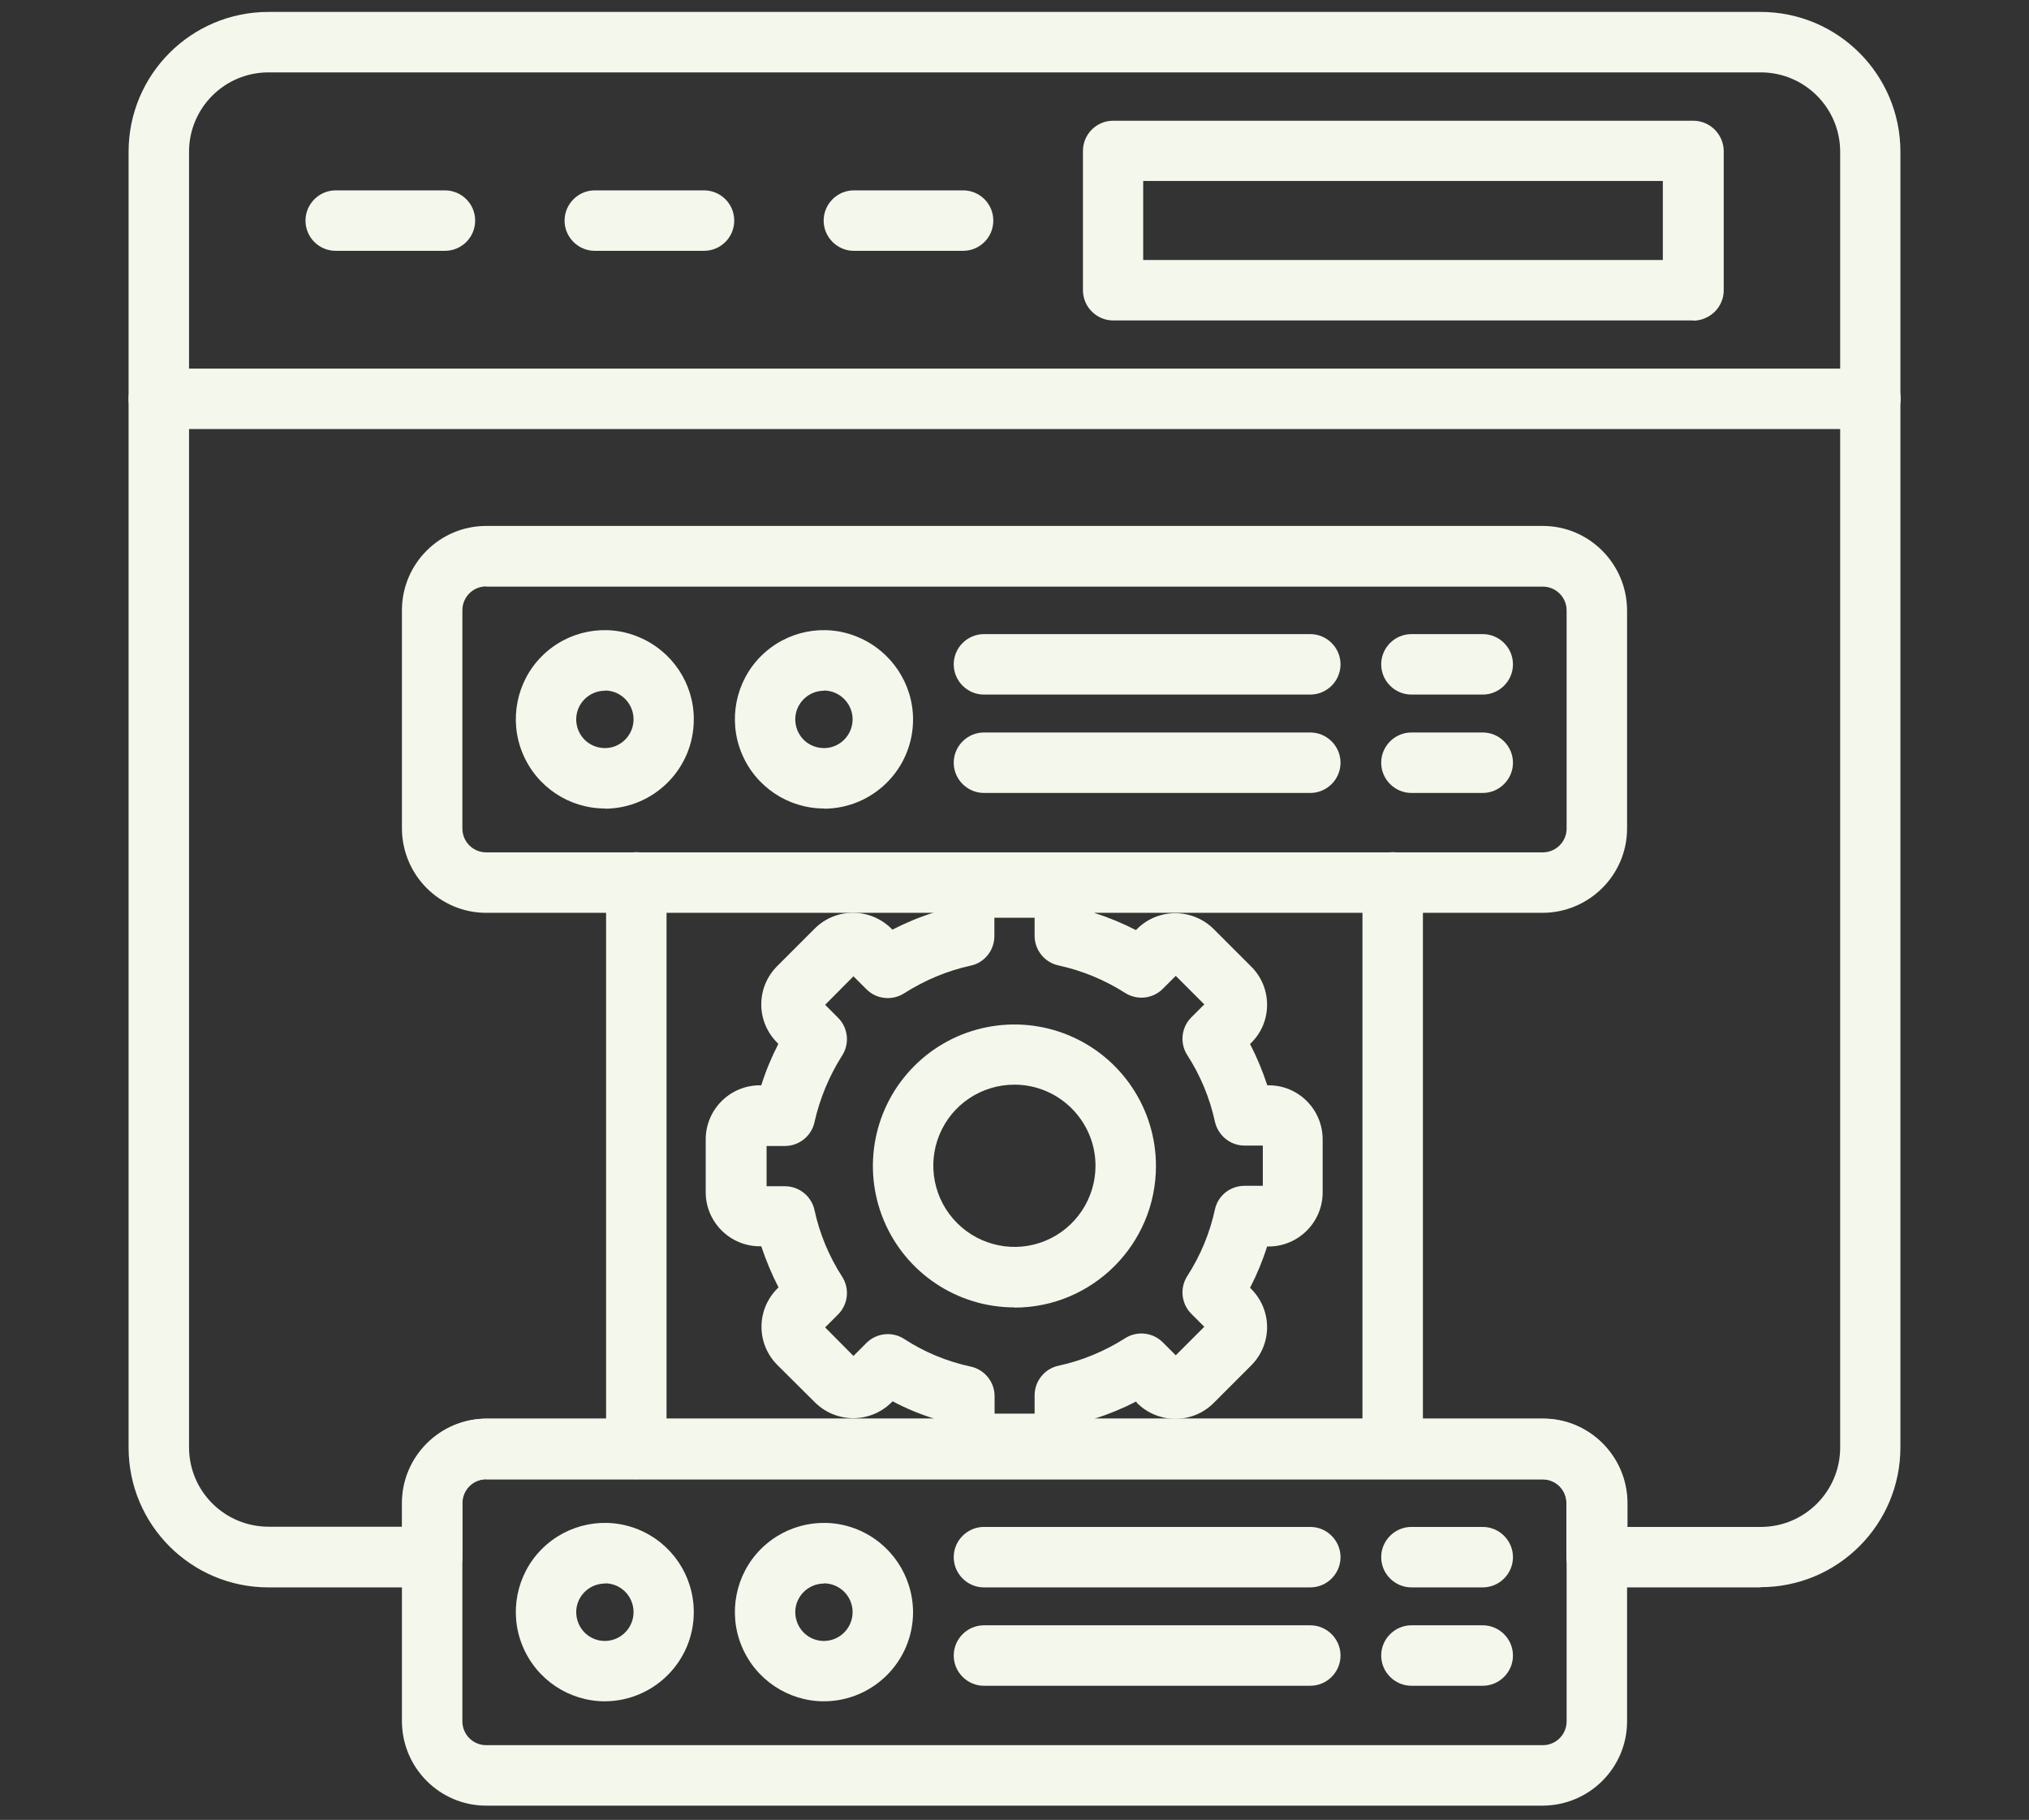
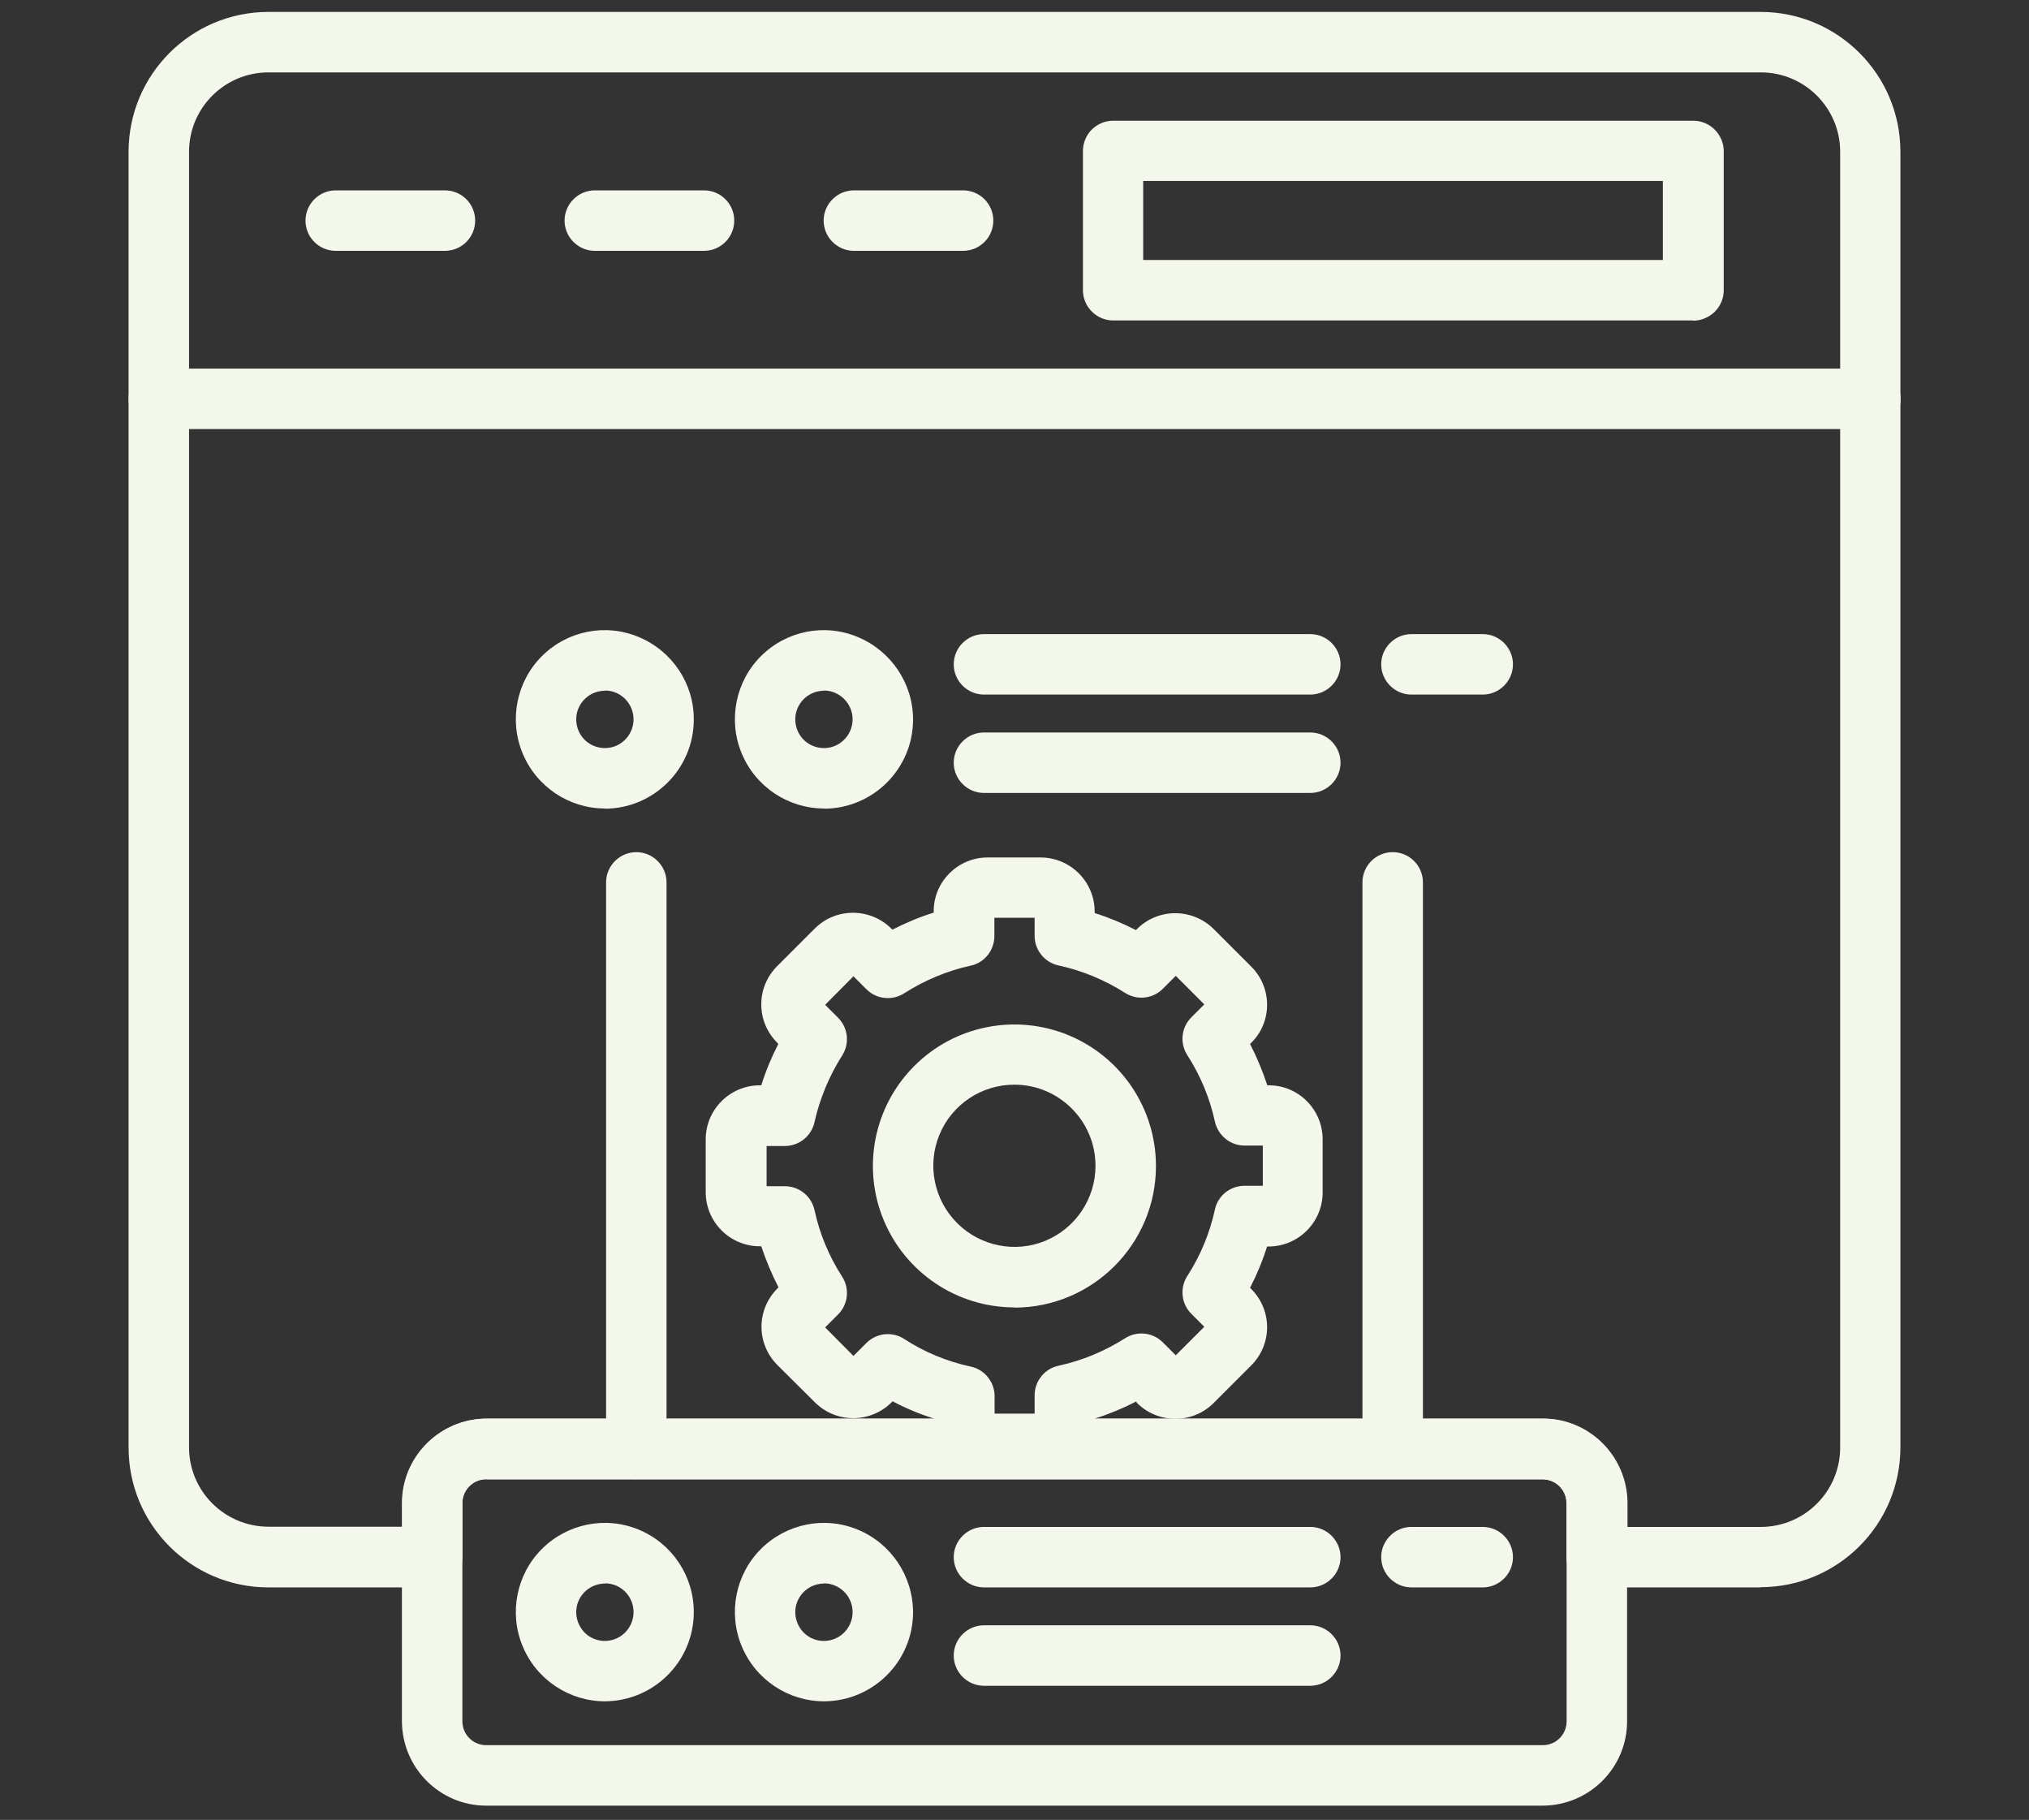
<svg xmlns="http://www.w3.org/2000/svg" viewBox="0 0 95.31 85.47" data-sanitized-data-name="Layer 1" data-name="Layer 1" id="Layer_1">
  <rect x="0" y="0" width="95.31" height="85.47" fill="#333333" stroke="none" />
  <defs>
    <style>
      .cls-1 {
        fill: #f4f7eb;
      }
    </style>
  </defs>
  <path d="M82.7,74.55h-7.7c-.78,0-1.42-.64-1.42-1.42v-2.54c0-.62-.5-1.12-1.12-1.12H22.84c-.62,0-1.12.5-1.12,1.12v2.54c0,.37-.15.74-.42,1-.26.26-.63.42-1,.42h-7.69c-3.63,0-6.57-2.94-6.57-6.57V7.13c0-3.63,2.94-6.57,6.57-6.57h70.09c3.63,0,6.57,2.94,6.57,6.57v60.84c0,3.63-2.94,6.57-6.57,6.57h0ZM76.43,71.71h6.28c2.06,0,3.73-1.67,3.73-3.73V7.13c0-2.06-1.67-3.73-3.73-3.73H12.61c-2.06,0-3.73,1.67-3.73,3.73v60.84c0,2.06,1.67,3.73,3.74,3.73h6.28v-1.12h0c0-2.18,1.78-3.95,3.96-3.96h49.63c2.18,0,3.95,1.78,3.96,3.96v1.12Z" class="cls-1" />
  <path d="M87.85,20.15H7.46c-.78,0-1.42-.64-1.42-1.42s.64-1.42,1.42-1.42h80.4c.78,0,1.42.64,1.42,1.42s-.64,1.42-1.42,1.42Z" class="cls-1" />
  <path d="M20.9,11.78h-5.13c-.79,0-1.42-.64-1.42-1.42s.64-1.42,1.42-1.42h5.13c.78,0,1.42.63,1.42,1.42s-.64,1.42-1.42,1.42Z" class="cls-1" />
  <path d="M33.07,11.78h-5.13c-.78,0-1.42-.64-1.42-1.42s.64-1.42,1.42-1.42h5.13c.78,0,1.42.63,1.42,1.42s-.64,1.42-1.42,1.42Z" class="cls-1" />
  <path d="M45.24,11.78h-5.13c-.78,0-1.42-.64-1.42-1.42s.64-1.42,1.42-1.42h5.13c.78,0,1.42.63,1.42,1.42s-.64,1.42-1.42,1.42Z" class="cls-1" />
  <path d="M79.54,15.05h-27.25c-.78,0-1.42-.64-1.42-1.42v-6.54c0-.78.63-1.42,1.42-1.42h27.25c.38,0,.74.15,1.01.42.26.26.42.63.42,1v6.54c0,.38-.15.74-.42,1.01-.27.26-.63.42-1.01.42h0ZM53.7,12.21h24.41v-3.71s-24.41,0-24.41,0v3.71Z" class="cls-1" />
  <path d="M29.89,69.47c-.79,0-1.42-.63-1.42-1.42v-26.61c0-.78.64-1.42,1.42-1.42s1.42.64,1.42,1.42v26.61c0,.37-.15.73-.41,1-.27.26-.63.41-1,.41h0Z" class="cls-1" />
  <path d="M65.42,69.47c-.78,0-1.42-.63-1.42-1.42v-26.61c0-.78.63-1.42,1.42-1.42s1.42.64,1.42,1.42v26.61c0,.37-.15.73-.42,1-.27.26-.63.41-1.01.41h0Z" class="cls-1" />
-   <path d="M72.47,42.87H22.84c-2.18,0-3.95-1.77-3.96-3.96v-10.25c0-2.18,1.77-3.96,3.96-3.96h49.63c2.18,0,3.95,1.78,3.96,3.96v10.25c0,2.18-1.78,3.95-3.96,3.96ZM22.84,27.54h0c-.62,0-1.12.5-1.12,1.12v10.25c0,.62.5,1.12,1.12,1.12h49.63c.62,0,1.12-.5,1.12-1.12v-10.24c0-.62-.5-1.12-1.12-1.12H22.84Z" class="cls-1" />
  <path d="M28.42,37.97c-1.69,0-3.22-1.02-3.87-2.59-.65-1.56-.29-3.37.9-4.56,1.2-1.2,3-1.56,4.56-.9,1.56.65,2.59,2.18,2.58,3.87,0,2.31-1.87,4.18-4.18,4.19h0ZM28.42,32.44c-.55,0-1.04.33-1.25.83-.21.5-.09,1.09.29,1.47.38.38.97.5,1.47.29s.83-.7.83-1.25c0-.74-.6-1.35-1.34-1.35h0Z" class="cls-1" />
  <path d="M38.71,37.97c-1.69,0-3.22-1.02-3.87-2.59-.65-1.56-.29-3.37.9-4.56,1.2-1.2,3-1.56,4.56-.9,1.56.65,2.59,2.18,2.59,3.87h0c0,2.31-1.87,4.18-4.18,4.19h0ZM38.71,32.44c-.55,0-1.04.33-1.25.83-.21.5-.09,1.09.29,1.47.38.38.97.5,1.47.29.5-.21.83-.7.83-1.25,0-.74-.61-1.35-1.35-1.35h0Z" class="cls-1" />
  <path d="M61.55,32.62h-15.33c-.78,0-1.42-.64-1.42-1.42s.64-1.42,1.42-1.42h15.33c.78,0,1.42.64,1.42,1.42s-.64,1.42-1.42,1.42Z" class="cls-1" />
  <path d="M61.55,37.24h-15.33c-.78,0-1.42-.64-1.42-1.42s.64-1.42,1.42-1.42h15.33c.78,0,1.42.64,1.42,1.42s-.64,1.42-1.42,1.42Z" class="cls-1" />
  <path d="M69.65,32.62h-3.35c-.78,0-1.42-.64-1.42-1.42s.64-1.42,1.42-1.42h3.35c.78,0,1.42.64,1.42,1.42s-.64,1.42-1.42,1.42Z" class="cls-1" />
-   <path d="M69.65,37.24h-3.35c-.78,0-1.42-.64-1.42-1.42s.64-1.42,1.42-1.42h3.35c.78,0,1.42.64,1.42,1.42s-.64,1.42-1.42,1.42Z" class="cls-1" />
  <path d="M72.47,84.8H22.84c-2.18,0-3.95-1.77-3.96-3.96v-10.25c0-2.18,1.78-3.96,3.96-3.96h49.63c2.18,0,3.95,1.78,3.96,3.96v10.25c0,2.18-1.77,3.95-3.96,3.96ZM22.84,69.47h0c-.62,0-1.12.5-1.12,1.12v10.25c0,.62.5,1.12,1.12,1.12h49.63c.62,0,1.12-.5,1.12-1.12v-10.24c0-.62-.5-1.12-1.12-1.12H22.84Z" class="cls-1" />
  <path d="M28.42,79.9c-1.69,0-3.22-1.02-3.87-2.59-.65-1.56-.29-3.37.9-4.56,1.2-1.2,3-1.56,4.56-.91,1.56.65,2.58,2.17,2.58,3.87,0,2.31-1.87,4.18-4.18,4.19h0ZM28.42,74.37c-.55,0-1.04.33-1.25.83-.21.5-.09,1.08.29,1.47.39.39.97.5,1.47.29s.83-.7.83-1.25c0-.75-.6-1.35-1.34-1.35h0Z" class="cls-1" />
  <path d="M38.71,79.9c-1.69,0-3.22-1.02-3.87-2.59-.65-1.56-.29-3.37.9-4.56,1.2-1.2,3-1.56,4.56-.91,1.56.65,2.58,2.17,2.59,3.87h0c0,2.31-1.87,4.18-4.18,4.19h0ZM38.71,74.37c-.55,0-1.04.33-1.25.83-.21.5-.09,1.08.29,1.47.39.39.97.5,1.47.29.5-.21.83-.7.83-1.25,0-.75-.61-1.35-1.35-1.35h0Z" class="cls-1" />
  <path d="M61.55,74.55h-15.33c-.78,0-1.42-.64-1.42-1.42s.64-1.42,1.42-1.42h15.33c.78,0,1.42.64,1.42,1.42s-.64,1.42-1.42,1.42Z" class="cls-1" />
  <path d="M61.55,79.17h-15.33c-.78,0-1.42-.64-1.42-1.42s.64-1.42,1.42-1.42h15.33c.78,0,1.42.64,1.42,1.42s-.64,1.42-1.42,1.42Z" class="cls-1" />
  <path d="M69.65,74.55h-3.35c-.78,0-1.42-.64-1.42-1.42s.64-1.42,1.42-1.42h3.35c.78,0,1.42.64,1.42,1.42s-.64,1.42-1.42,1.42Z" class="cls-1" />
-   <path d="M69.65,79.17h-3.35c-.78,0-1.42-.64-1.42-1.42s.64-1.42,1.42-1.42h3.35c.78,0,1.42.64,1.42,1.42s-.64,1.42-1.42,1.42Z" class="cls-1" />
  <path d="M48.9,69.23h-2.49c-1.4,0-2.54-1.14-2.54-2.54v-.07c-.67-.21-1.32-.48-1.94-.81l-.05.05c-1,.99-2.6.99-3.6,0l-1.76-1.75c-.48-.48-.75-1.12-.75-1.8s.27-1.32.75-1.8l.05-.05c-.32-.62-.59-1.27-.81-1.93h-.07c-1.4,0-2.54-1.14-2.54-2.54v-2.48c0-1.4,1.14-2.54,2.54-2.54h.07c.21-.67.48-1.32.8-1.94l-.05-.06c-.48-.48-.75-1.12-.75-1.8s.27-1.32.75-1.8l1.76-1.76c.99-.99,2.6-.99,3.6,0l.05.05h0c.62-.32,1.27-.59,1.94-.8v-.07c0-1.39,1.14-2.52,2.53-2.52h2.49c1.4,0,2.54,1.14,2.54,2.54v.07c.67.21,1.31.48,1.94.8l.05-.05c.99-.99,2.6-.99,3.6,0l1.76,1.76h0c.48.47.75,1.12.75,1.8s-.27,1.32-.75,1.79l-.05.05h0c.32.62.59,1.27.81,1.94h.07c1.4,0,2.53,1.14,2.53,2.54v2.49h0c0,1.4-1.14,2.54-2.54,2.54h-.07c-.21.67-.48,1.32-.8,1.94l.05.05h0c.48.48.75,1.12.75,1.8s-.27,1.32-.75,1.8l-1.76,1.76h0c-.99.99-2.6.99-3.6,0l-.04-.07c-.62.32-1.27.59-1.94.8v.07c0,.68-.26,1.32-.74,1.8-.48.48-1.12.75-1.8.75h0ZM46.71,66.39h1.89v-.86h0c0-.67.47-1.25,1.12-1.39h0c1.11-.24,2.17-.68,3.13-1.29.56-.36,1.3-.28,1.77.19l.61.61,1.34-1.34-.61-.61c-.47-.47-.55-1.21-.19-1.77.62-.96,1.06-2.02,1.3-3.13.14-.65.72-1.11,1.39-1.11h.86v-1.89h-.86c-.67,0-1.24-.47-1.39-1.12-.24-1.11-.68-2.17-1.3-3.13-.36-.56-.28-1.3.19-1.77l.61-.61-1.34-1.34-.61.61c-.47.47-1.21.55-1.77.19-.96-.61-2.02-1.05-3.13-1.29-.65-.14-1.12-.72-1.12-1.39v-.85h-1.89v.86c0,.67-.46,1.25-1.11,1.39h0c-1.11.24-2.17.69-3.13,1.3-.56.36-1.3.28-1.77-.19l-.61-.61-1.33,1.34.61.61h0c.47.47.55,1.21.19,1.77-.61.96-1.05,2.02-1.3,3.13-.14.65-.72,1.12-1.39,1.12h-.86v1.89h.86c.67,0,1.25.47,1.39,1.12.24,1.11.68,2.17,1.3,3.13.36.56.28,1.3-.19,1.77l-.61.61,1.33,1.34.61-.61c.47-.47,1.21-.55,1.77-.19.95.62,2.01,1.06,3.13,1.3.65.14,1.12.72,1.12,1.39v.84Z" class="cls-1" />
  <path d="M47.65,61.4c-2.69,0-5.11-1.62-6.14-4.1s-.46-5.34,1.44-7.24c1.9-1.9,4.76-2.47,7.25-1.44,2.48,1.03,4.1,3.45,4.1,6.14h0c0,3.67-2.98,6.65-6.65,6.65h0ZM47.65,50.94c-1.54,0-2.93.92-3.52,2.35-.59,1.42-.26,3.06.83,4.15s2.73,1.42,4.15.83,2.35-1.98,2.35-3.52c0-2.1-1.71-3.81-3.81-3.81h0Z" class="cls-1" />
</svg>